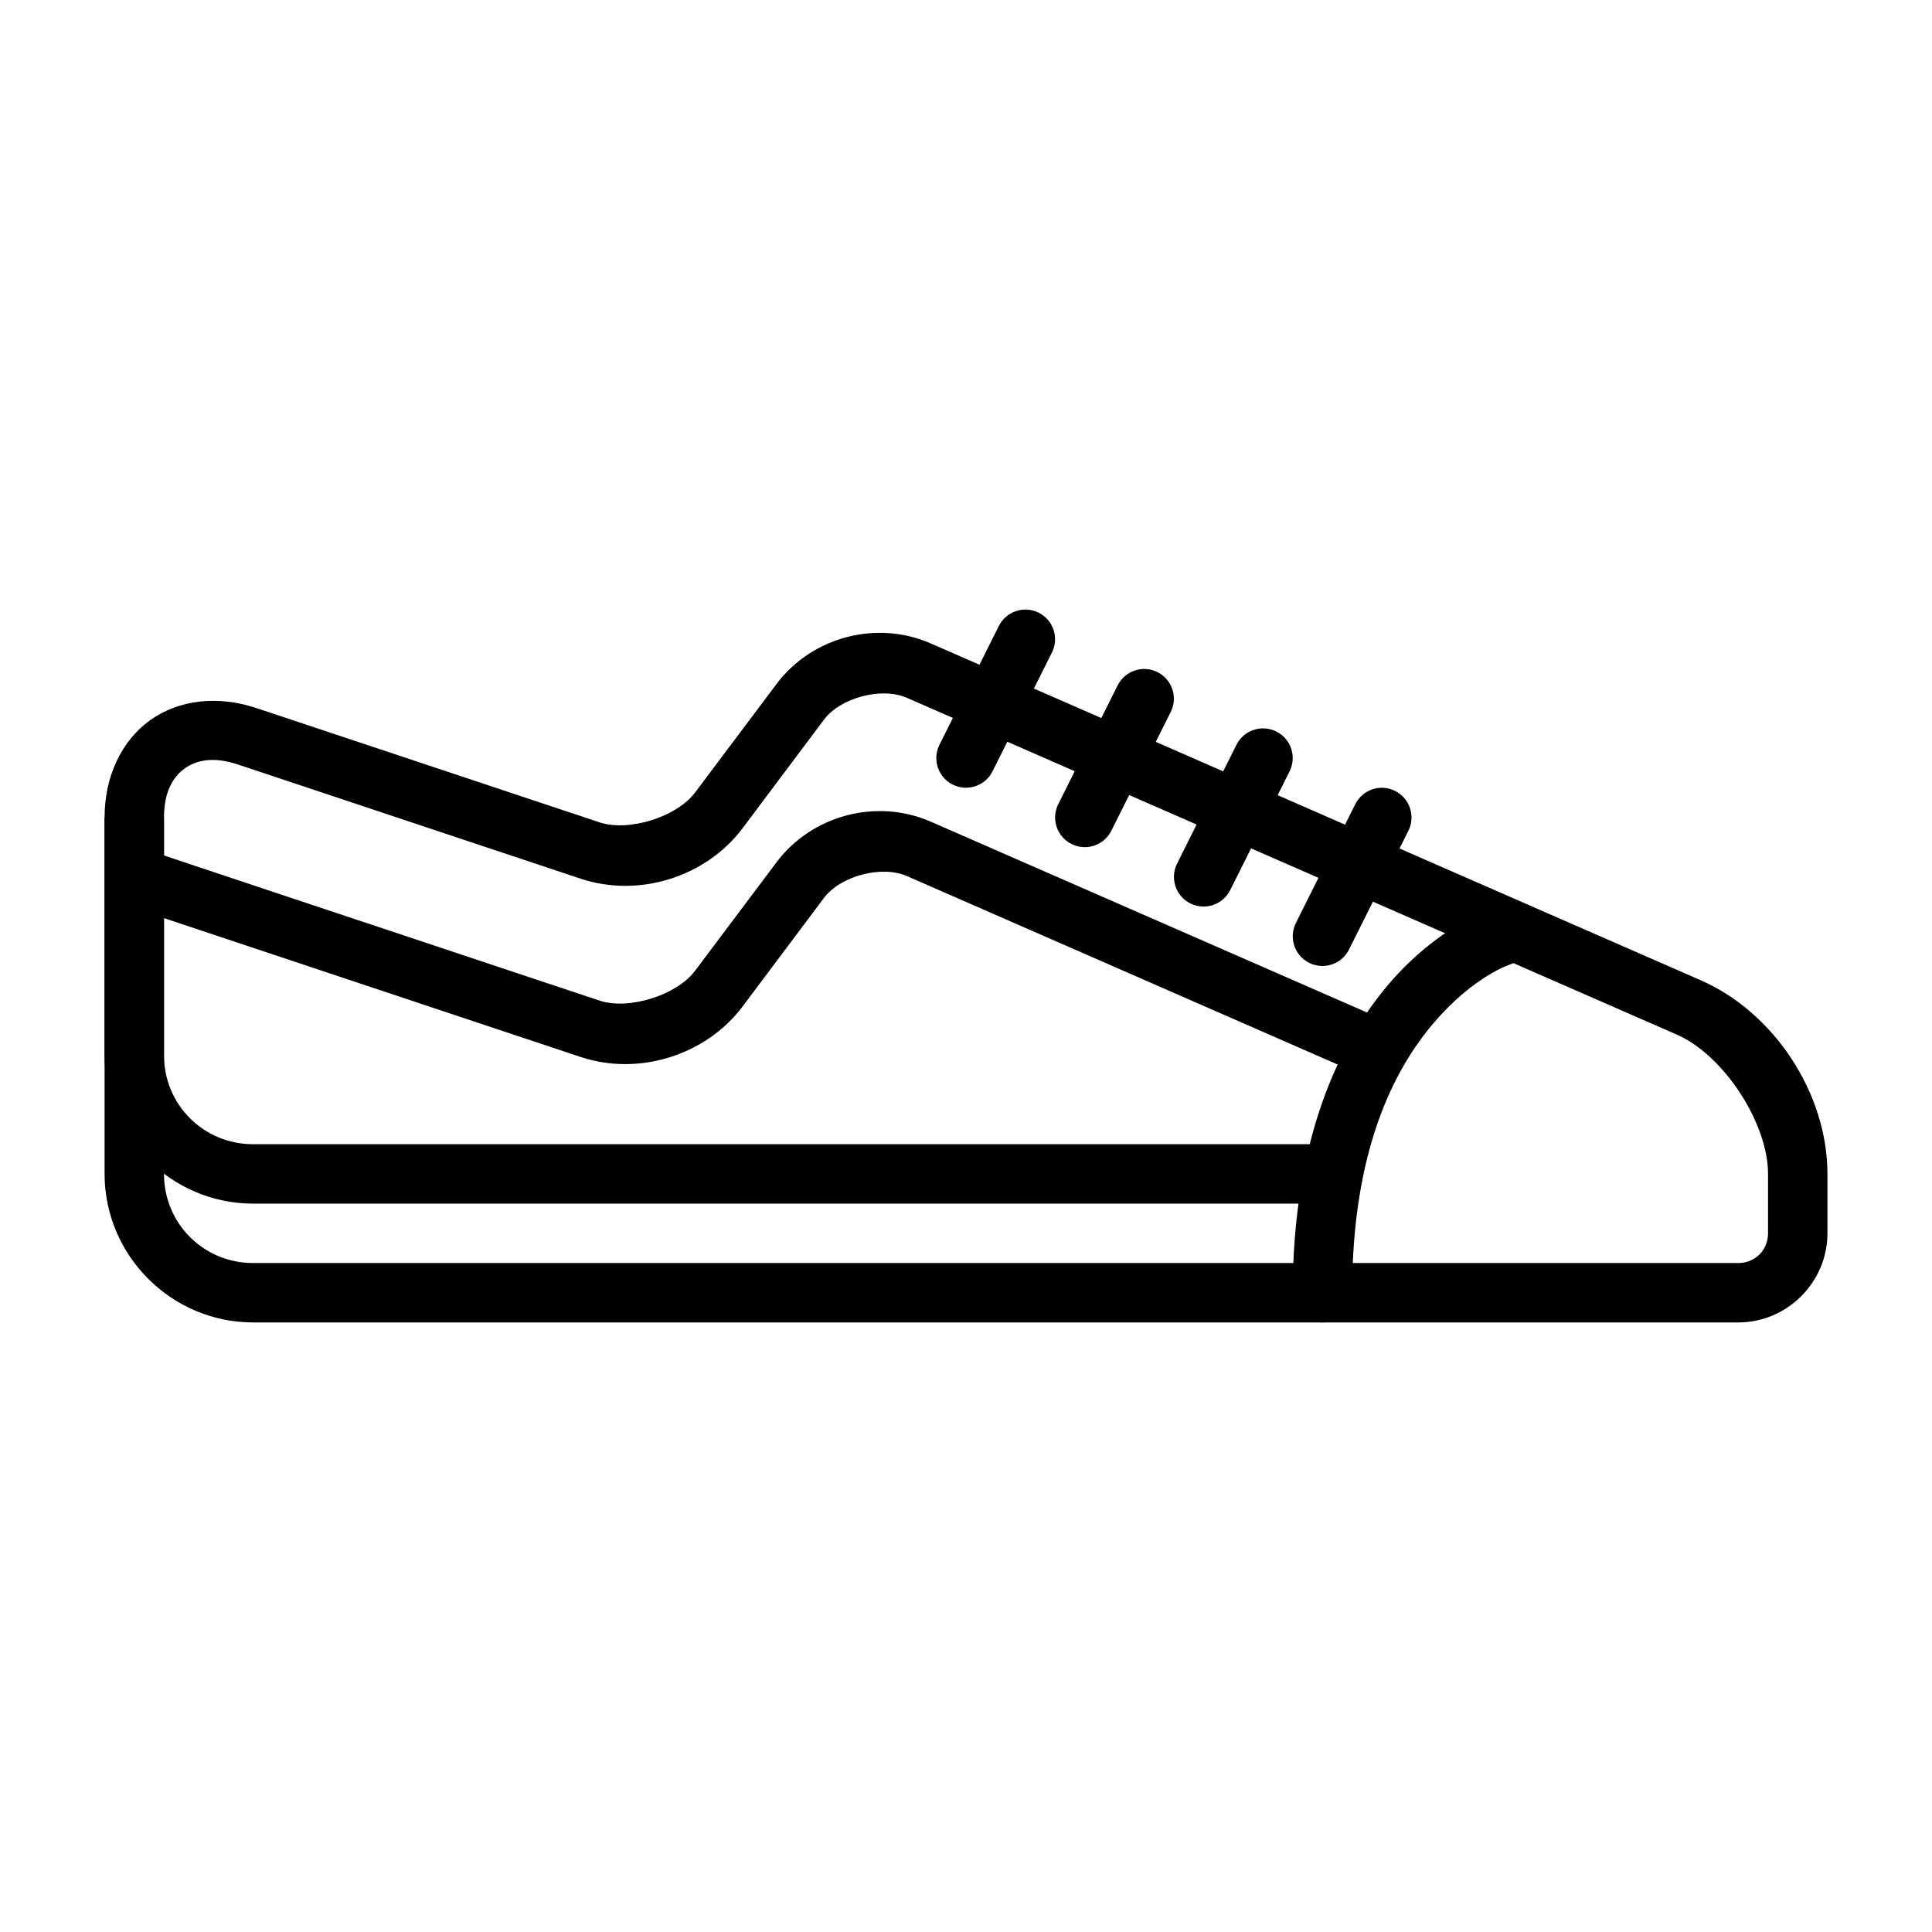
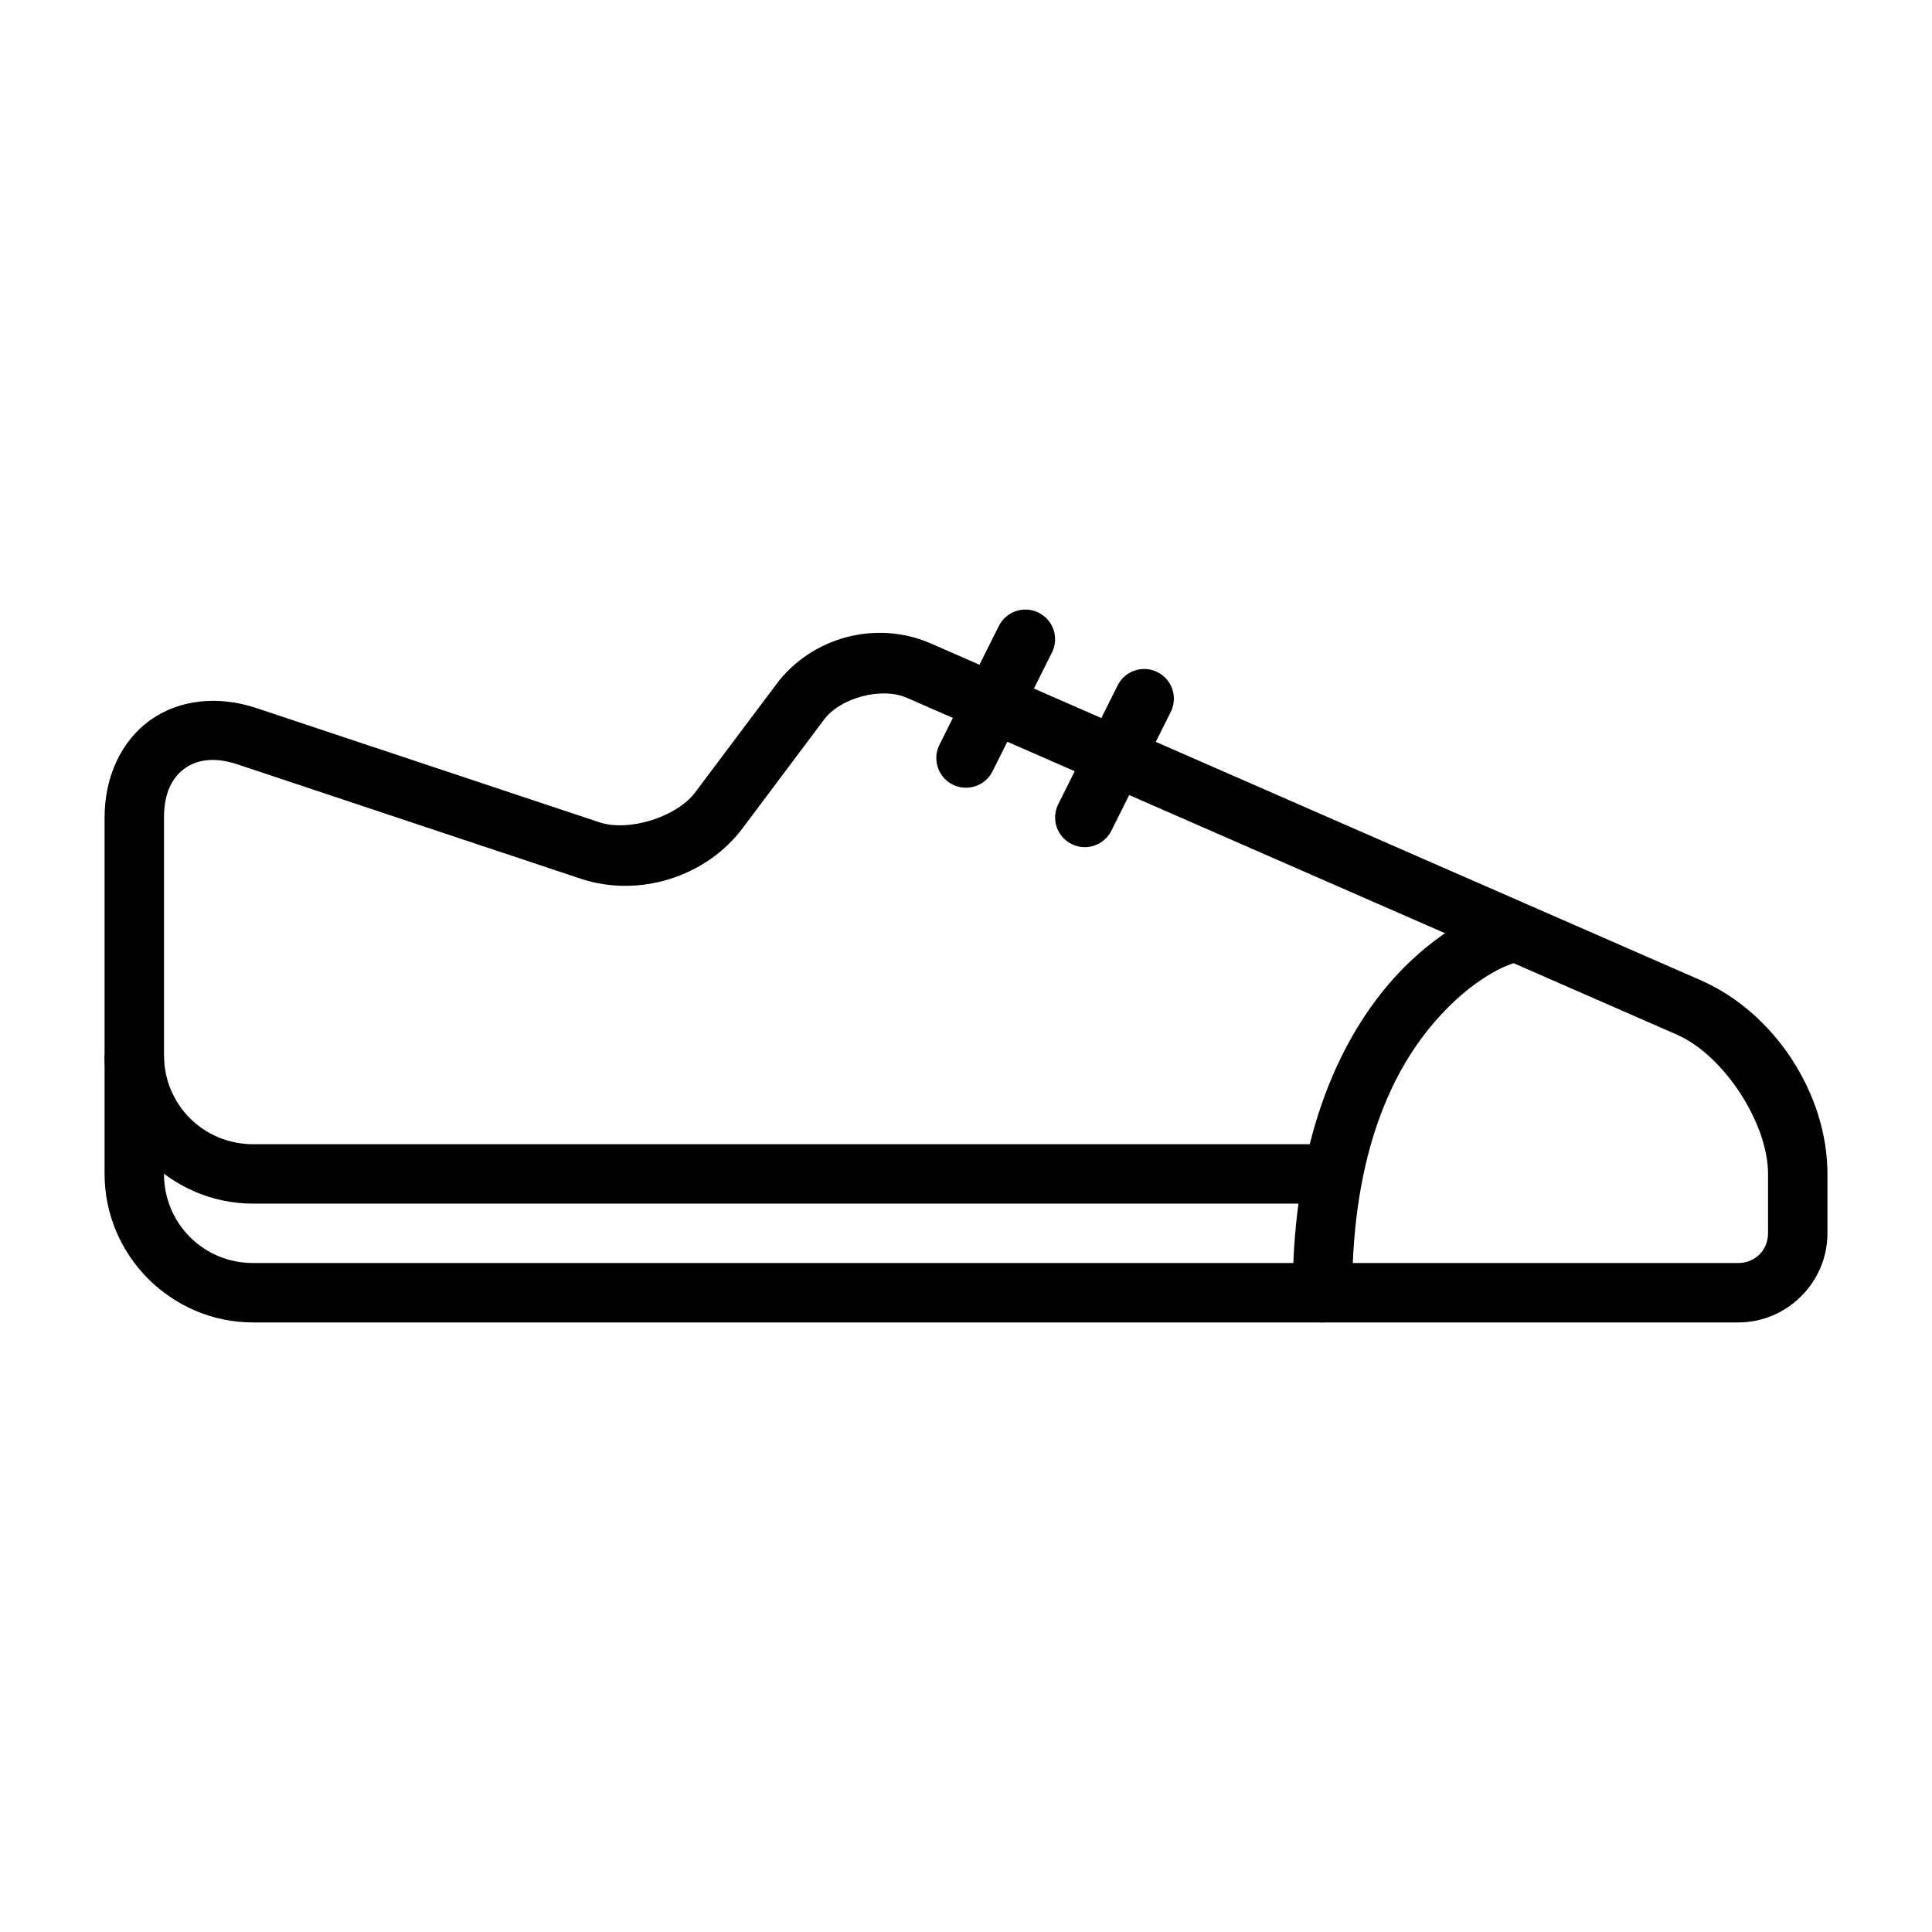
<svg xmlns="http://www.w3.org/2000/svg" fill="#000000" width="800px" height="800px" version="1.1" viewBox="144 144 512 512">
  <g>
    <path d="m368.36 312.85c-7.266 1.914-13.895 6.188-18.574 12.422l-21.586 28.75c-4.883 6.512-17.617 10.477-25.34 7.902l-90.926-30.285c-10.164-3.387-20.539-2.262-28.195 3.262-7.66 5.519-12.023 15.023-12.023 25.734v94.465c0 21.645 17.715 39.359 39.359 39.359h393.6c12.949 0 23.617-10.668 23.617-23.617v-15.742c0-21.289-14.074-42.789-33.578-51.32l-204.06-89.27c-7.144-3.125-15.027-3.574-22.293-1.66zm15.988 16.082 204.06 89.266c12.363 5.41 24.141 23.41 24.141 36.902v15.742c0 4.445-3.43 7.875-7.871 7.875h-393.6c-13.137 0-23.617-10.48-23.617-23.617v-94.465c0-6.676 2.32-10.703 5.473-12.977 3.152-2.273 7.719-3.188 14.055-1.078l90.898 30.289c15.379 5.125 33.203-0.438 42.926-13.406l21.555-28.75c4.387-5.848 15.289-8.711 21.984-5.781z" />
    <path d="m419.25 306.36c-3.891-1.93-8.609-0.348-10.551 3.539l-15.742 31.488c-1.934 3.887-0.352 8.605 3.535 10.547 3.891 1.93 8.609 0.348 10.547-3.539l15.742-31.488h0.004c1.934-3.887 0.348-8.605-3.535-10.547z" />
    <path d="m450.73 322.11c-3.887-1.934-8.605-0.352-10.547 3.535l-15.742 31.488c-1.934 3.891-0.352 8.609 3.535 10.547 3.891 1.934 8.609 0.352 10.547-3.535l15.742-31.488h0.004c1.93-3.891 0.348-8.609-3.539-10.547z" />
-     <path d="m482.22 337.85c-3.887-1.93-8.605-0.348-10.547 3.539l-15.742 31.488v-0.004c-1.934 3.891-0.352 8.609 3.535 10.551 3.891 1.93 8.609 0.348 10.547-3.539l15.742-31.488h0.004c1.93-3.887 0.348-8.609-3.539-10.547z" />
-     <path d="m507.71 353.17c-1.984 0.664-3.621 2.09-4.551 3.965l-15.742 31.488c-1.934 3.891-0.352 8.609 3.535 10.547 3.891 1.934 8.609 0.352 10.547-3.535l15.742-31.488h0.004c1.93-3.891 0.348-8.609-3.539-10.547-1.863-0.934-4.019-1.086-5.996-0.43z" />
    <path d="m539.2 384.65s-14.078 4.867-27.09 20.051-25.523 40.953-25.523 81.887c0 2.09 0.832 4.09 2.305 5.566 1.477 1.477 3.481 2.305 5.566 2.305 2.09 0 4.094-0.828 5.566-2.305 1.477-1.477 2.309-3.477 2.309-5.566 0-37.785 11.105-59.246 21.711-71.617 10.602-12.371 20.141-15.375 20.141-15.375 1.98-0.66 3.621-2.078 4.555-3.949 0.934-1.867 1.086-4.031 0.426-6.012-0.66-1.984-2.082-3.621-3.949-4.559-1.871-0.934-4.031-1.086-6.016-0.426z" />
-     <path d="m368.36 360.09c-7.266 1.914-13.895 6.188-18.574 12.422l-21.586 28.75c-4.879 6.512-17.617 10.477-25.336 7.902l-90.93-30.285-29.855-9.965-4.984 14.945 120.79 40.25c15.379 5.125 33.203-0.441 42.926-13.406l21.555-28.75c4.387-5.848 15.289-8.711 21.984-5.781l121.8 53.289 6.336-14.422-121.83-53.289c-7.144-3.125-15.027-3.574-22.293-1.66z" />
-     <path d="m171.71 360.64v62.977h15.742v-62.977z" />
    <path d="m171.71 423.61c0 21.645 17.715 39.363 39.359 39.363h286.31v-15.746h-286.31c-13.137 0-23.617-10.48-23.617-23.617z" />
  </g>
</svg>